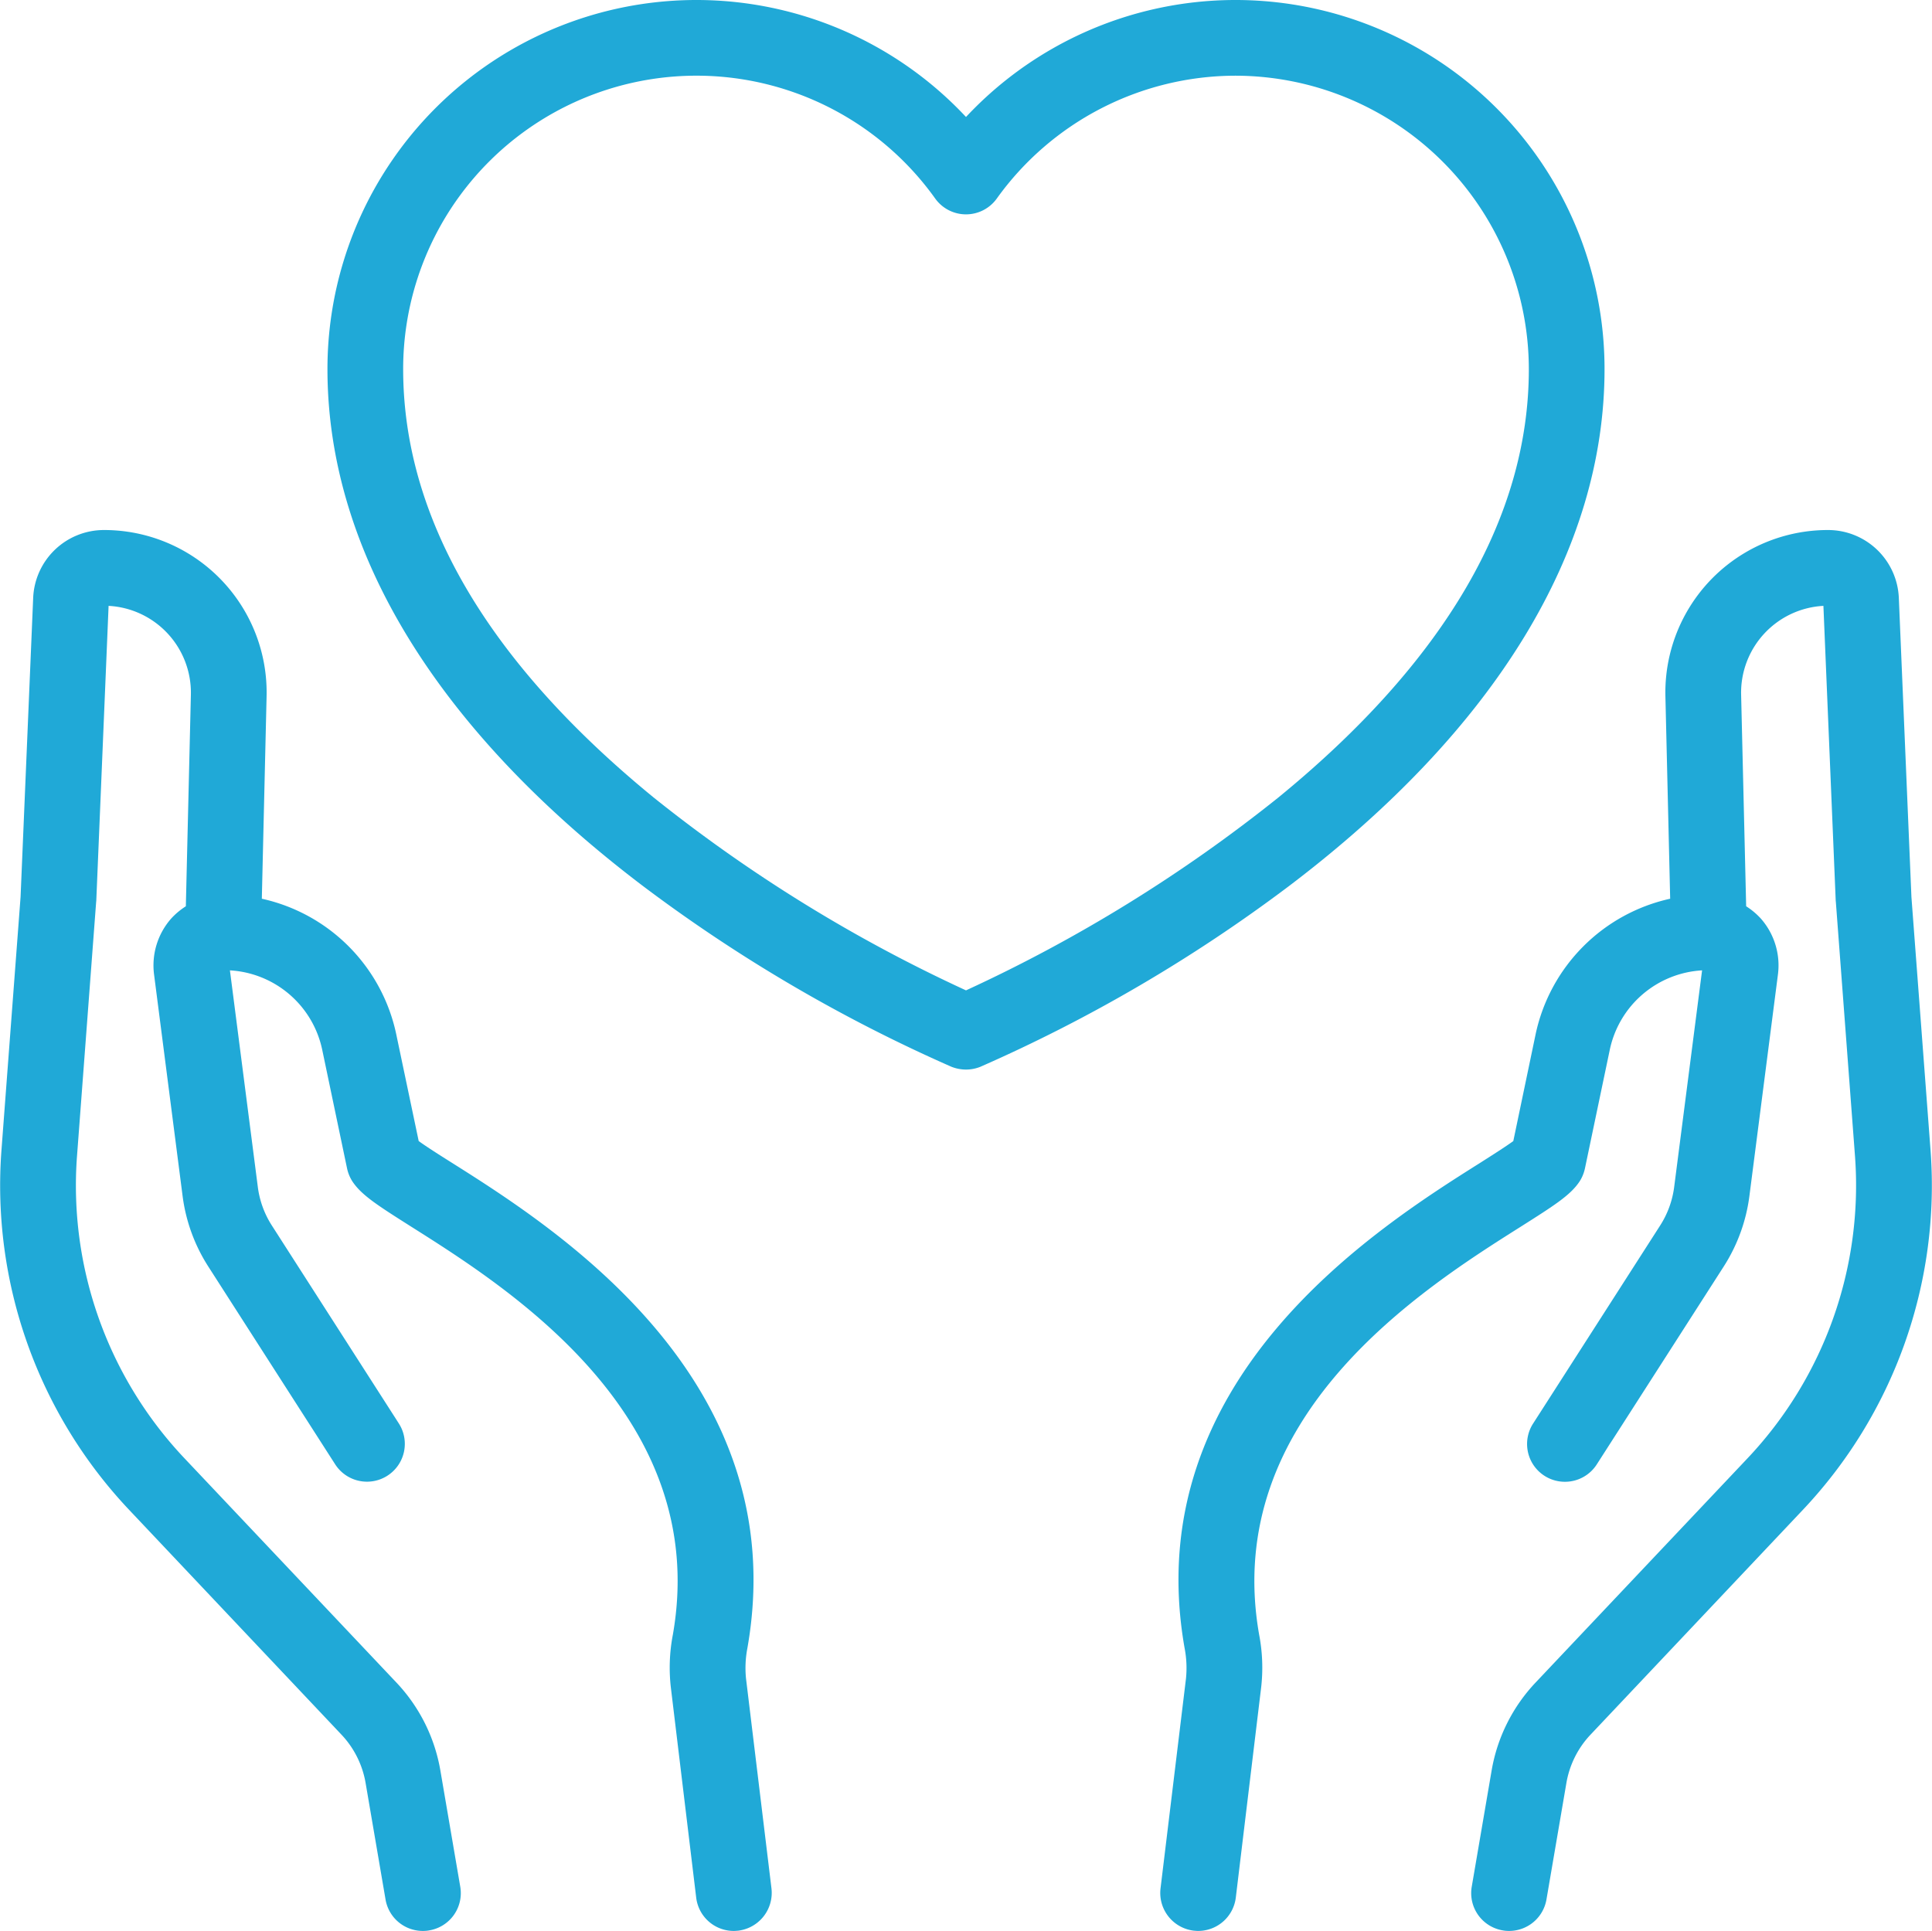
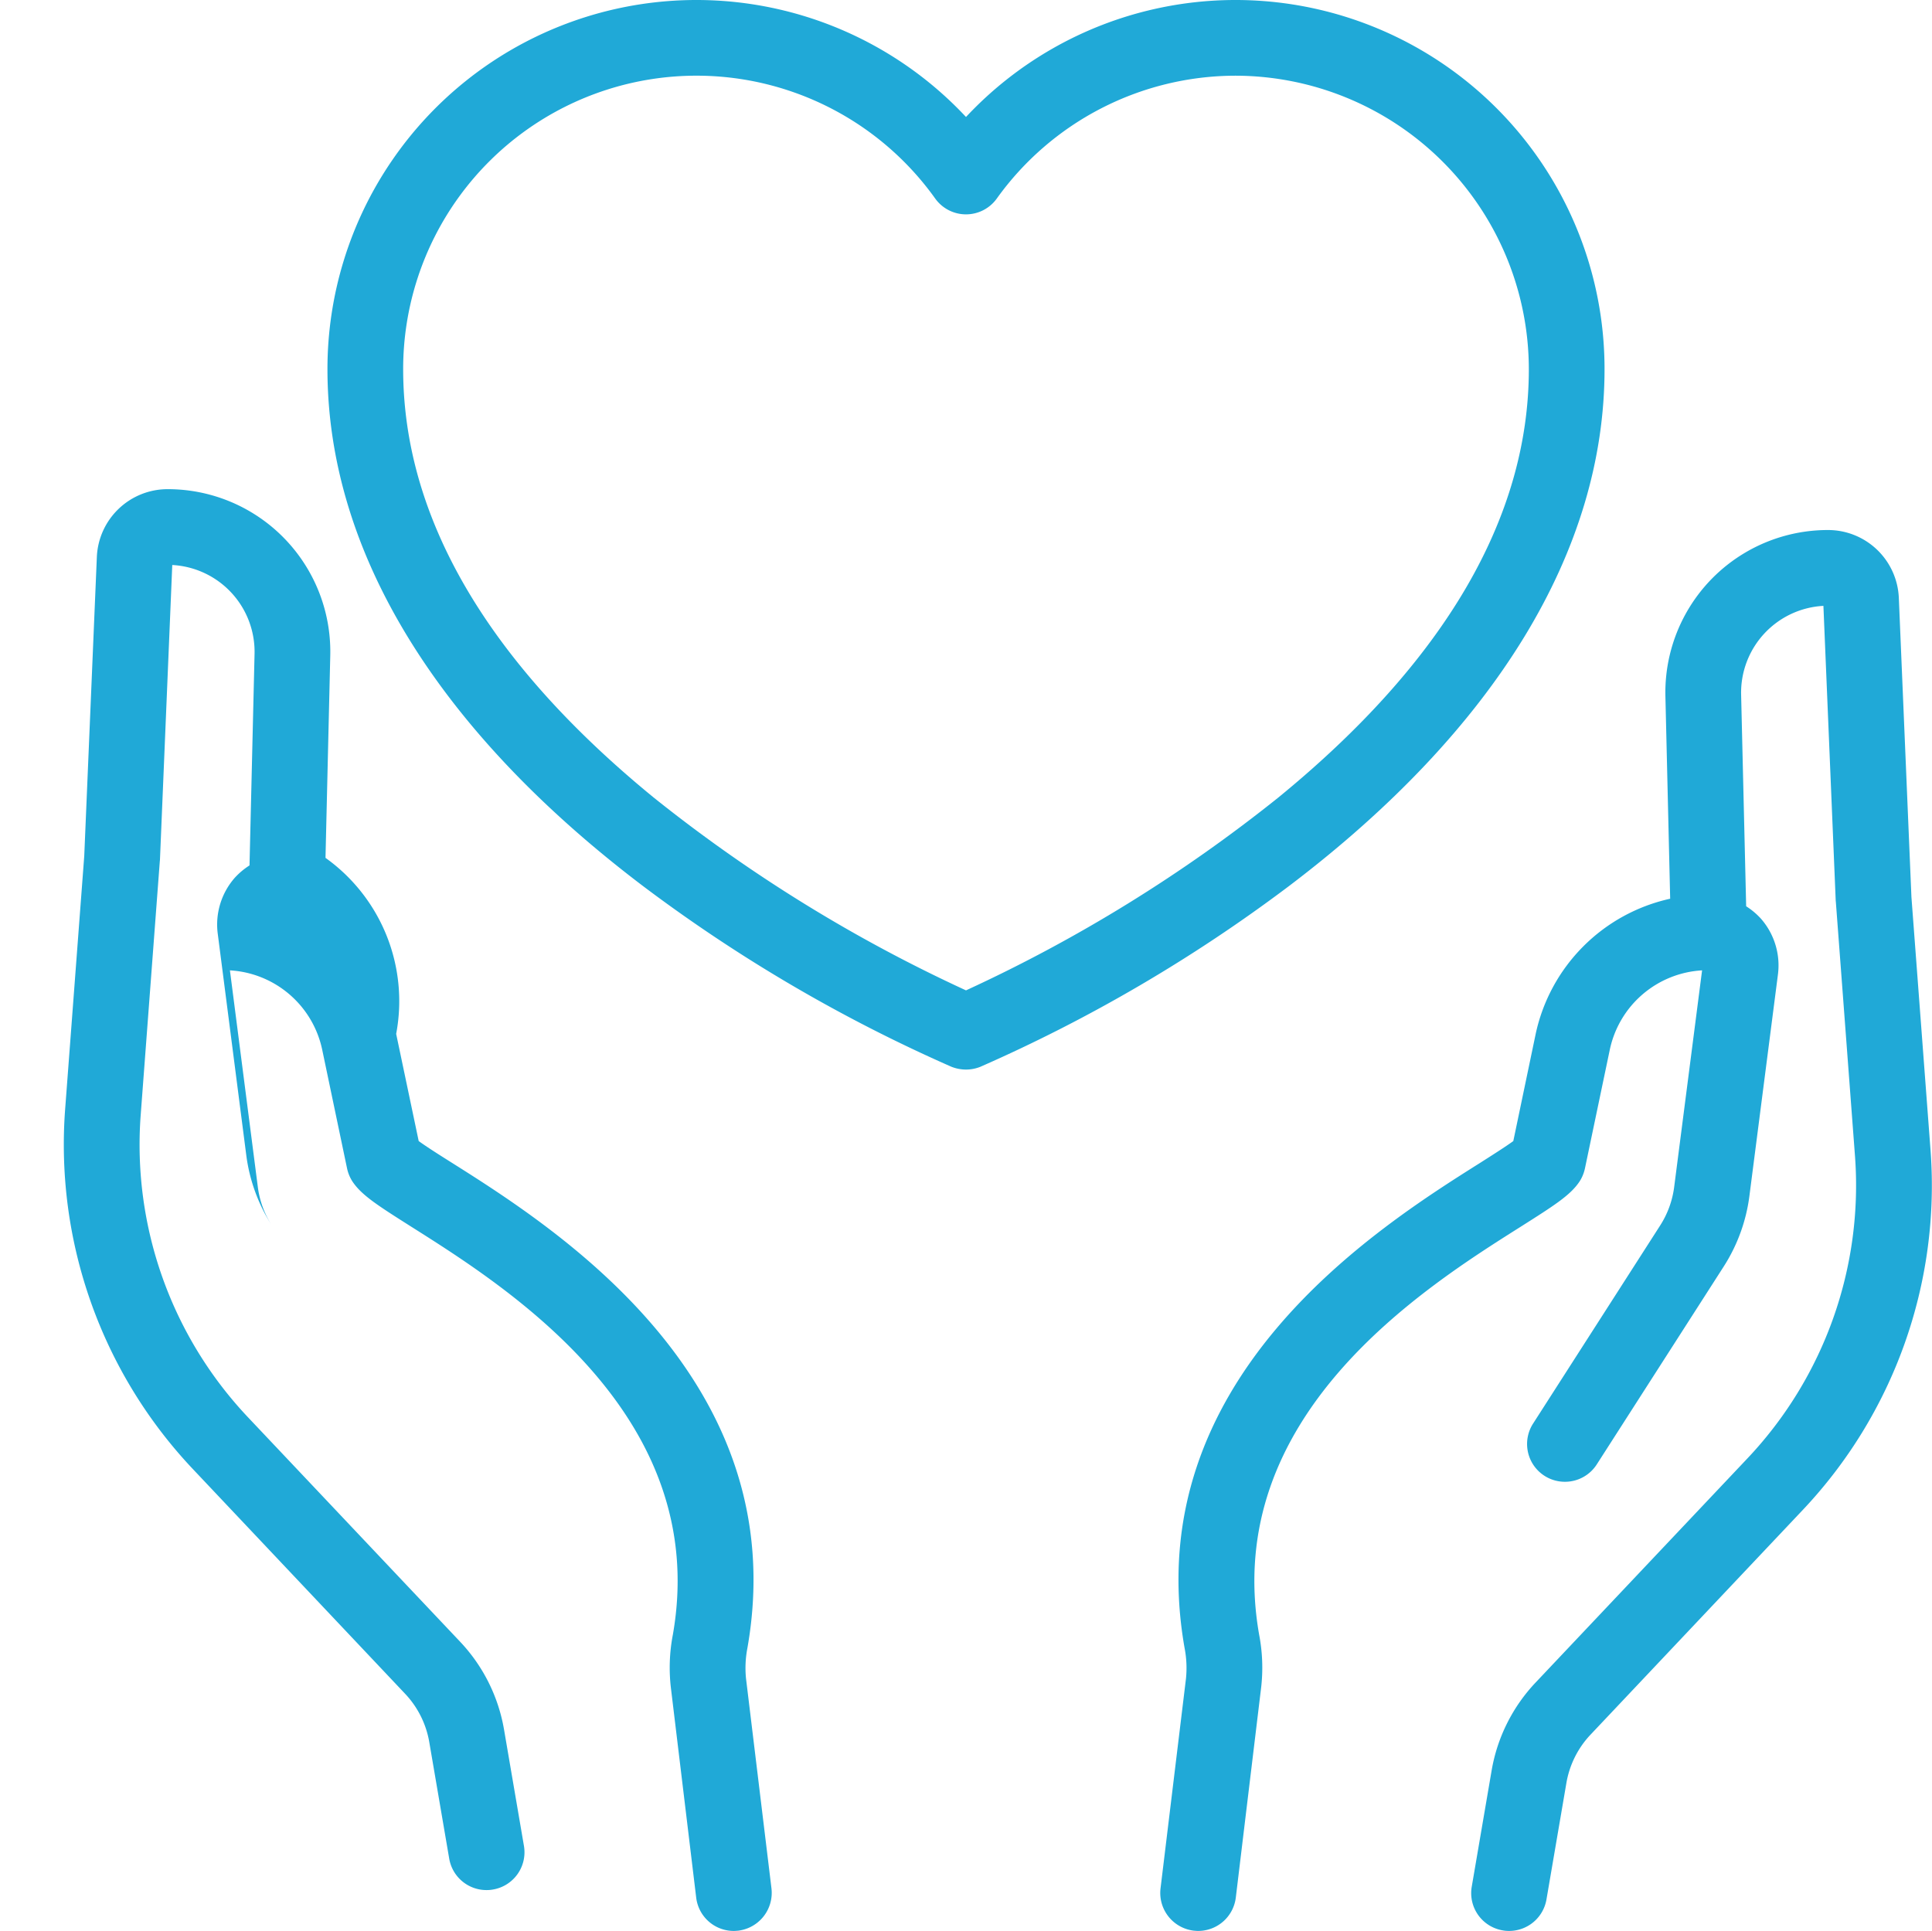
<svg xmlns="http://www.w3.org/2000/svg" width="138.06" height="138" viewBox="0 0 138.06 138">
  <defs>
    <style>
      .cls-1 {
        fill: #20a9d7;
        fill-rule: evenodd;
      }
    </style>
  </defs>
-   <path id="icon04.svg" class="cls-1" d="M2000.77,6104.94l-15.12,16.01a6.669,6.669,0,0,0-1.75,3.5l-1.42,8.3a2.706,2.706,0,0,1-2.67,2.25,2.453,2.453,0,0,1-.46-0.04,2.7,2.7,0,0,1-2.21-3.12l1.42-8.3a12.122,12.122,0,0,1,3.16-6.31l15.12-16a28.407,28.407,0,0,0,7.69-21.57l-1.37-18.19-0.01-.09-0.88-21.08a6.214,6.214,0,0,0-5.88,6.36l0.36,15.11a5.167,5.167,0,0,1,1.05.88,5.064,5.064,0,0,1,1.22,4l-2.04,15.84a12.229,12.229,0,0,1-1.83,5.02l-9.07,14.14a2.7,2.7,0,0,1-2.28,1.25,2.7,2.7,0,0,1-2.27-4.17l9.07-14.14a6.664,6.664,0,0,0,1.01-2.79l1.99-15.45a7.158,7.158,0,0,0-6.59,5.65l-1.78,8.5a2.809,2.809,0,0,1-.38.93c-0.66,1-1.86,1.75-4.24,3.26-6.95,4.39-21.41,13.53-18.66,29.15a12.439,12.439,0,0,1,.14,3.77l-1.81,15.01a2.711,2.711,0,0,1-2.69,2.38c-0.1,0-.21-0.01-0.32-0.02a2.715,2.715,0,0,1-2.37-3.01l1.82-15.01a7.513,7.513,0,0,0-.1-2.18c-3.38-19.2,13.77-30.04,21.1-34.66,0.88-.56,1.84-1.17,2.39-1.57l1.6-7.66a12.608,12.608,0,0,1,9.61-9.66l-0.34-14.44a11.612,11.612,0,0,1,11.61-11.91,5.062,5.062,0,0,1,5.07,4.86l0.9,21.37,1.37,18.15A33.761,33.761,0,0,1,2000.77,6104.94Zm-36.67-44.63a110.452,110.452,0,0,1-22.07,12.93,2.777,2.777,0,0,1-1.03.2,2.869,2.869,0,0,1-1.04-.2,110.837,110.837,0,0,1-22.06-12.93c-14.74-11.18-22.53-23.95-22.53-36.93a26.369,26.369,0,0,1,45.63-18.02,26.369,26.369,0,0,1,45.63,18.02C1986.63,6036.36,1978.84,6049.13,1964.1,6060.31Zm-3.86-57.9a21.017,21.017,0,0,0-17.04,8.78,2.707,2.707,0,0,1-4.4,0,20.961,20.961,0,0,0-38.02,12.19c0,10.59,6.01,20.89,17.88,30.6a107.691,107.691,0,0,0,22.34,13.8,107.691,107.691,0,0,0,22.34-13.8c11.87-9.71,17.88-20.01,17.88-30.6A21,21,0,0,0,1960.24,6002.41Zm-59.96,68.48,1.61,7.66c0.55,0.4,1.51,1.01,2.37,1.55,7.35,4.64,24.5,15.48,21.12,34.68a7.513,7.513,0,0,0-.1,2.18l1.82,15.01a2.723,2.723,0,0,1-2.37,3.01c-0.11.01-.22,0.02-0.32,0.02a2.7,2.7,0,0,1-2.69-2.38l-1.81-15.01a12.439,12.439,0,0,1,.14-3.77c2.75-15.62-11.71-24.76-18.66-29.15-2.38-1.51-3.58-2.26-4.24-3.26a2.809,2.809,0,0,1-.38-0.93l-1.78-8.5a7.158,7.158,0,0,0-6.59-5.65l1.99,15.45a6.664,6.664,0,0,0,1.01,2.79l9.07,14.14a2.7,2.7,0,1,1-4.55,2.92l-9.07-14.14a12.229,12.229,0,0,1-1.83-5.02l-2.04-15.84a5.064,5.064,0,0,1,1.22-4,5.167,5.167,0,0,1,1.05-.88l0.36-15.11a6.214,6.214,0,0,0-5.88-6.36l-0.88,21.08-0.01.09-1.37,18.19a28.368,28.368,0,0,0,7.69,21.57l15.12,16a12.122,12.122,0,0,1,3.16,6.31l1.42,8.3a2.7,2.7,0,0,1-2.21,3.12,2.453,2.453,0,0,1-.46.04,2.7,2.7,0,0,1-2.67-2.25l-1.42-8.3a6.669,6.669,0,0,0-1.75-3.5l-15.12-16.01a33.761,33.761,0,0,1-9.16-25.68l1.37-18.16,0.9-21.36a5.062,5.062,0,0,1,5.07-4.86,11.612,11.612,0,0,1,11.61,11.91l-0.34,14.44A12.582,12.582,0,0,1,1900.28,6070.89Z" transform="translate(-1871.97 -5997)" />
+   <path id="icon04.svg" class="cls-1" d="M2000.77,6104.94l-15.12,16.01a6.669,6.669,0,0,0-1.75,3.5l-1.42,8.3a2.706,2.706,0,0,1-2.67,2.25,2.453,2.453,0,0,1-.46-0.04,2.7,2.7,0,0,1-2.21-3.12l1.42-8.3a12.122,12.122,0,0,1,3.16-6.31l15.12-16a28.407,28.407,0,0,0,7.69-21.57l-1.37-18.19-0.01-.09-0.88-21.08a6.214,6.214,0,0,0-5.88,6.36l0.36,15.11a5.167,5.167,0,0,1,1.05.88,5.064,5.064,0,0,1,1.22,4l-2.04,15.84a12.229,12.229,0,0,1-1.83,5.02l-9.07,14.14a2.7,2.7,0,0,1-2.28,1.25,2.7,2.7,0,0,1-2.27-4.17l9.07-14.14a6.664,6.664,0,0,0,1.01-2.79l1.99-15.45a7.158,7.158,0,0,0-6.59,5.65l-1.78,8.5a2.809,2.809,0,0,1-.38.93c-0.66,1-1.86,1.75-4.24,3.26-6.95,4.39-21.41,13.53-18.66,29.15a12.439,12.439,0,0,1,.14,3.77l-1.81,15.01a2.711,2.711,0,0,1-2.69,2.38c-0.1,0-.21-0.01-0.32-0.02a2.715,2.715,0,0,1-2.37-3.01l1.82-15.01a7.513,7.513,0,0,0-.1-2.18c-3.38-19.2,13.77-30.04,21.1-34.66,0.88-.56,1.84-1.17,2.39-1.57l1.6-7.66a12.608,12.608,0,0,1,9.61-9.66l-0.34-14.44a11.612,11.612,0,0,1,11.61-11.91,5.062,5.062,0,0,1,5.07,4.86l0.9,21.37,1.37,18.15A33.761,33.761,0,0,1,2000.77,6104.94Zm-36.67-44.63a110.452,110.452,0,0,1-22.07,12.93,2.777,2.777,0,0,1-1.03.2,2.869,2.869,0,0,1-1.04-.2,110.837,110.837,0,0,1-22.06-12.93c-14.74-11.18-22.53-23.95-22.53-36.93a26.369,26.369,0,0,1,45.63-18.02,26.369,26.369,0,0,1,45.63,18.02C1986.63,6036.36,1978.84,6049.13,1964.1,6060.31Zm-3.86-57.9a21.017,21.017,0,0,0-17.04,8.78,2.707,2.707,0,0,1-4.4,0,20.961,20.961,0,0,0-38.02,12.19c0,10.59,6.01,20.89,17.88,30.6a107.691,107.691,0,0,0,22.34,13.8,107.691,107.691,0,0,0,22.34-13.8c11.87-9.71,17.88-20.01,17.88-30.6A21,21,0,0,0,1960.24,6002.41Zm-59.96,68.48,1.61,7.66c0.55,0.4,1.51,1.01,2.37,1.55,7.35,4.64,24.5,15.48,21.12,34.68a7.513,7.513,0,0,0-.1,2.18l1.82,15.01a2.723,2.723,0,0,1-2.37,3.01c-0.11.01-.22,0.02-0.32,0.02a2.7,2.7,0,0,1-2.69-2.38l-1.81-15.01a12.439,12.439,0,0,1,.14-3.77c2.75-15.62-11.71-24.76-18.66-29.15-2.38-1.51-3.58-2.26-4.24-3.26a2.809,2.809,0,0,1-.38-0.93l-1.78-8.5a7.158,7.158,0,0,0-6.59-5.65l1.99,15.45a6.664,6.664,0,0,0,1.01,2.79l9.07,14.14l-9.07-14.14a12.229,12.229,0,0,1-1.83-5.02l-2.04-15.84a5.064,5.064,0,0,1,1.22-4,5.167,5.167,0,0,1,1.05-.88l0.36-15.11a6.214,6.214,0,0,0-5.88-6.36l-0.88,21.08-0.01.09-1.37,18.19a28.368,28.368,0,0,0,7.69,21.57l15.12,16a12.122,12.122,0,0,1,3.16,6.31l1.42,8.3a2.7,2.7,0,0,1-2.21,3.12,2.453,2.453,0,0,1-.46.04,2.7,2.7,0,0,1-2.67-2.25l-1.42-8.3a6.669,6.669,0,0,0-1.75-3.5l-15.12-16.01a33.761,33.761,0,0,1-9.16-25.68l1.37-18.16,0.9-21.36a5.062,5.062,0,0,1,5.07-4.86,11.612,11.612,0,0,1,11.61,11.91l-0.34,14.44A12.582,12.582,0,0,1,1900.28,6070.89Z" transform="translate(-1871.97 -5997)" />
</svg>